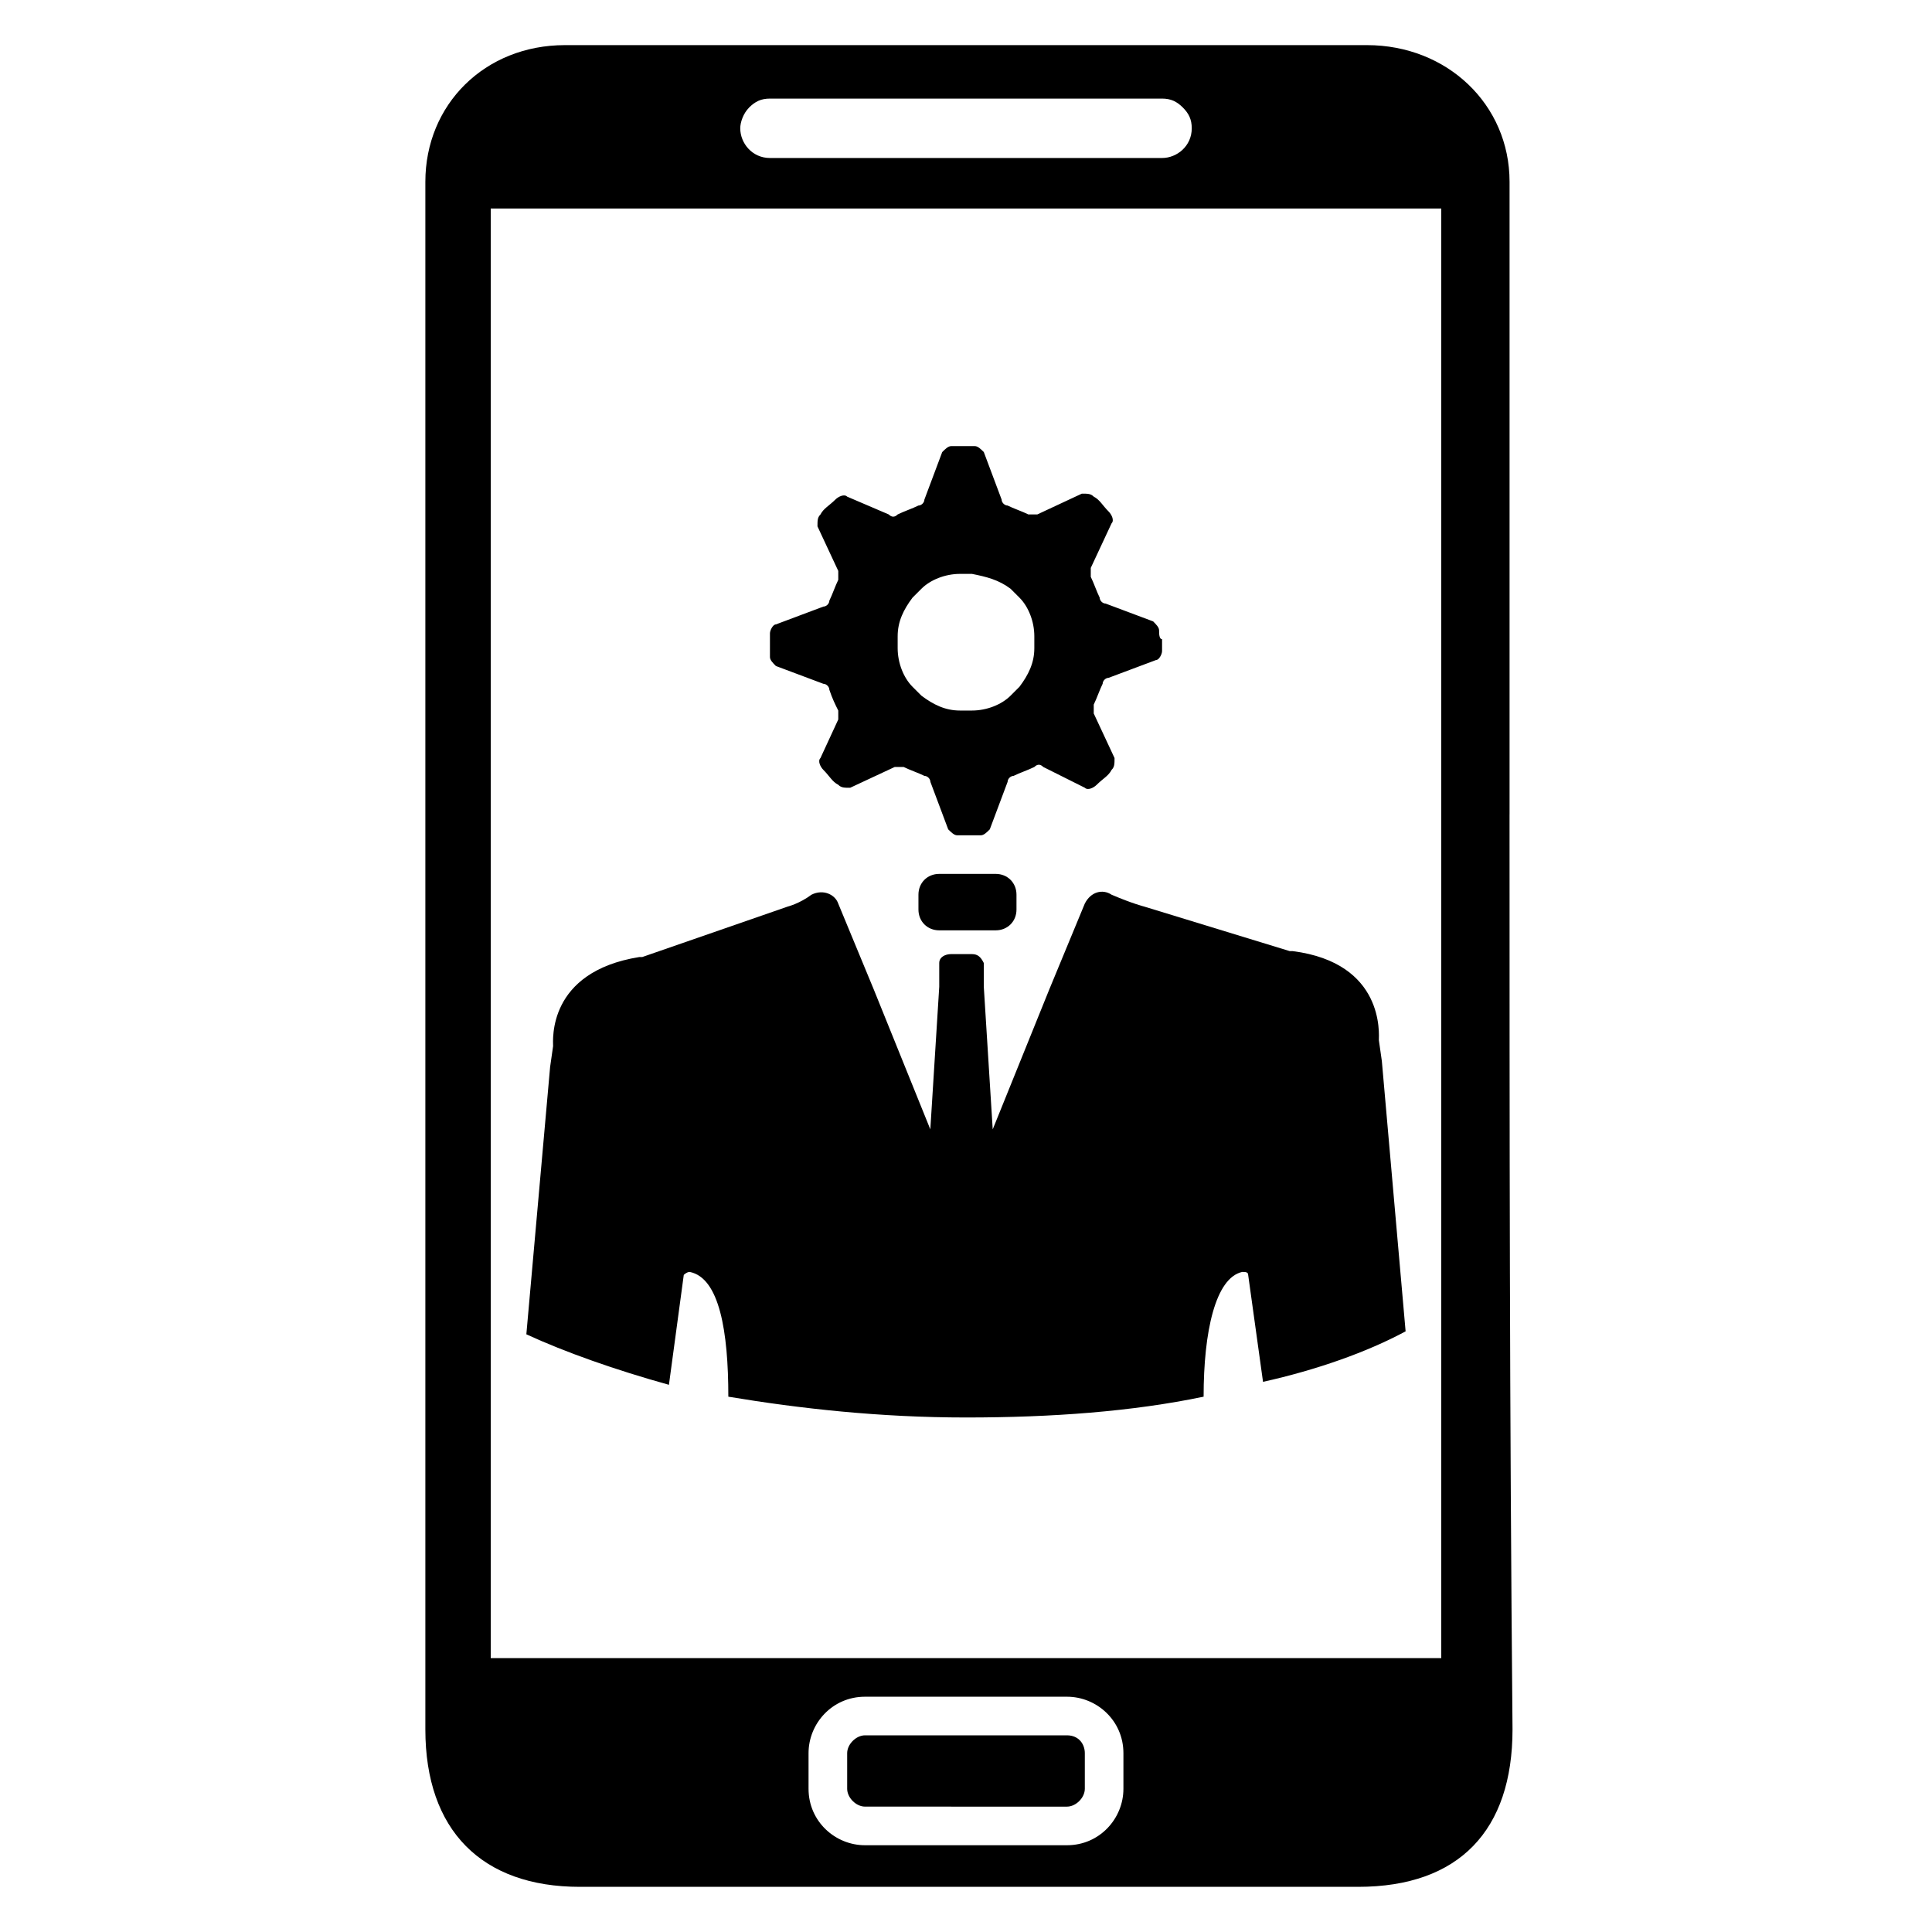
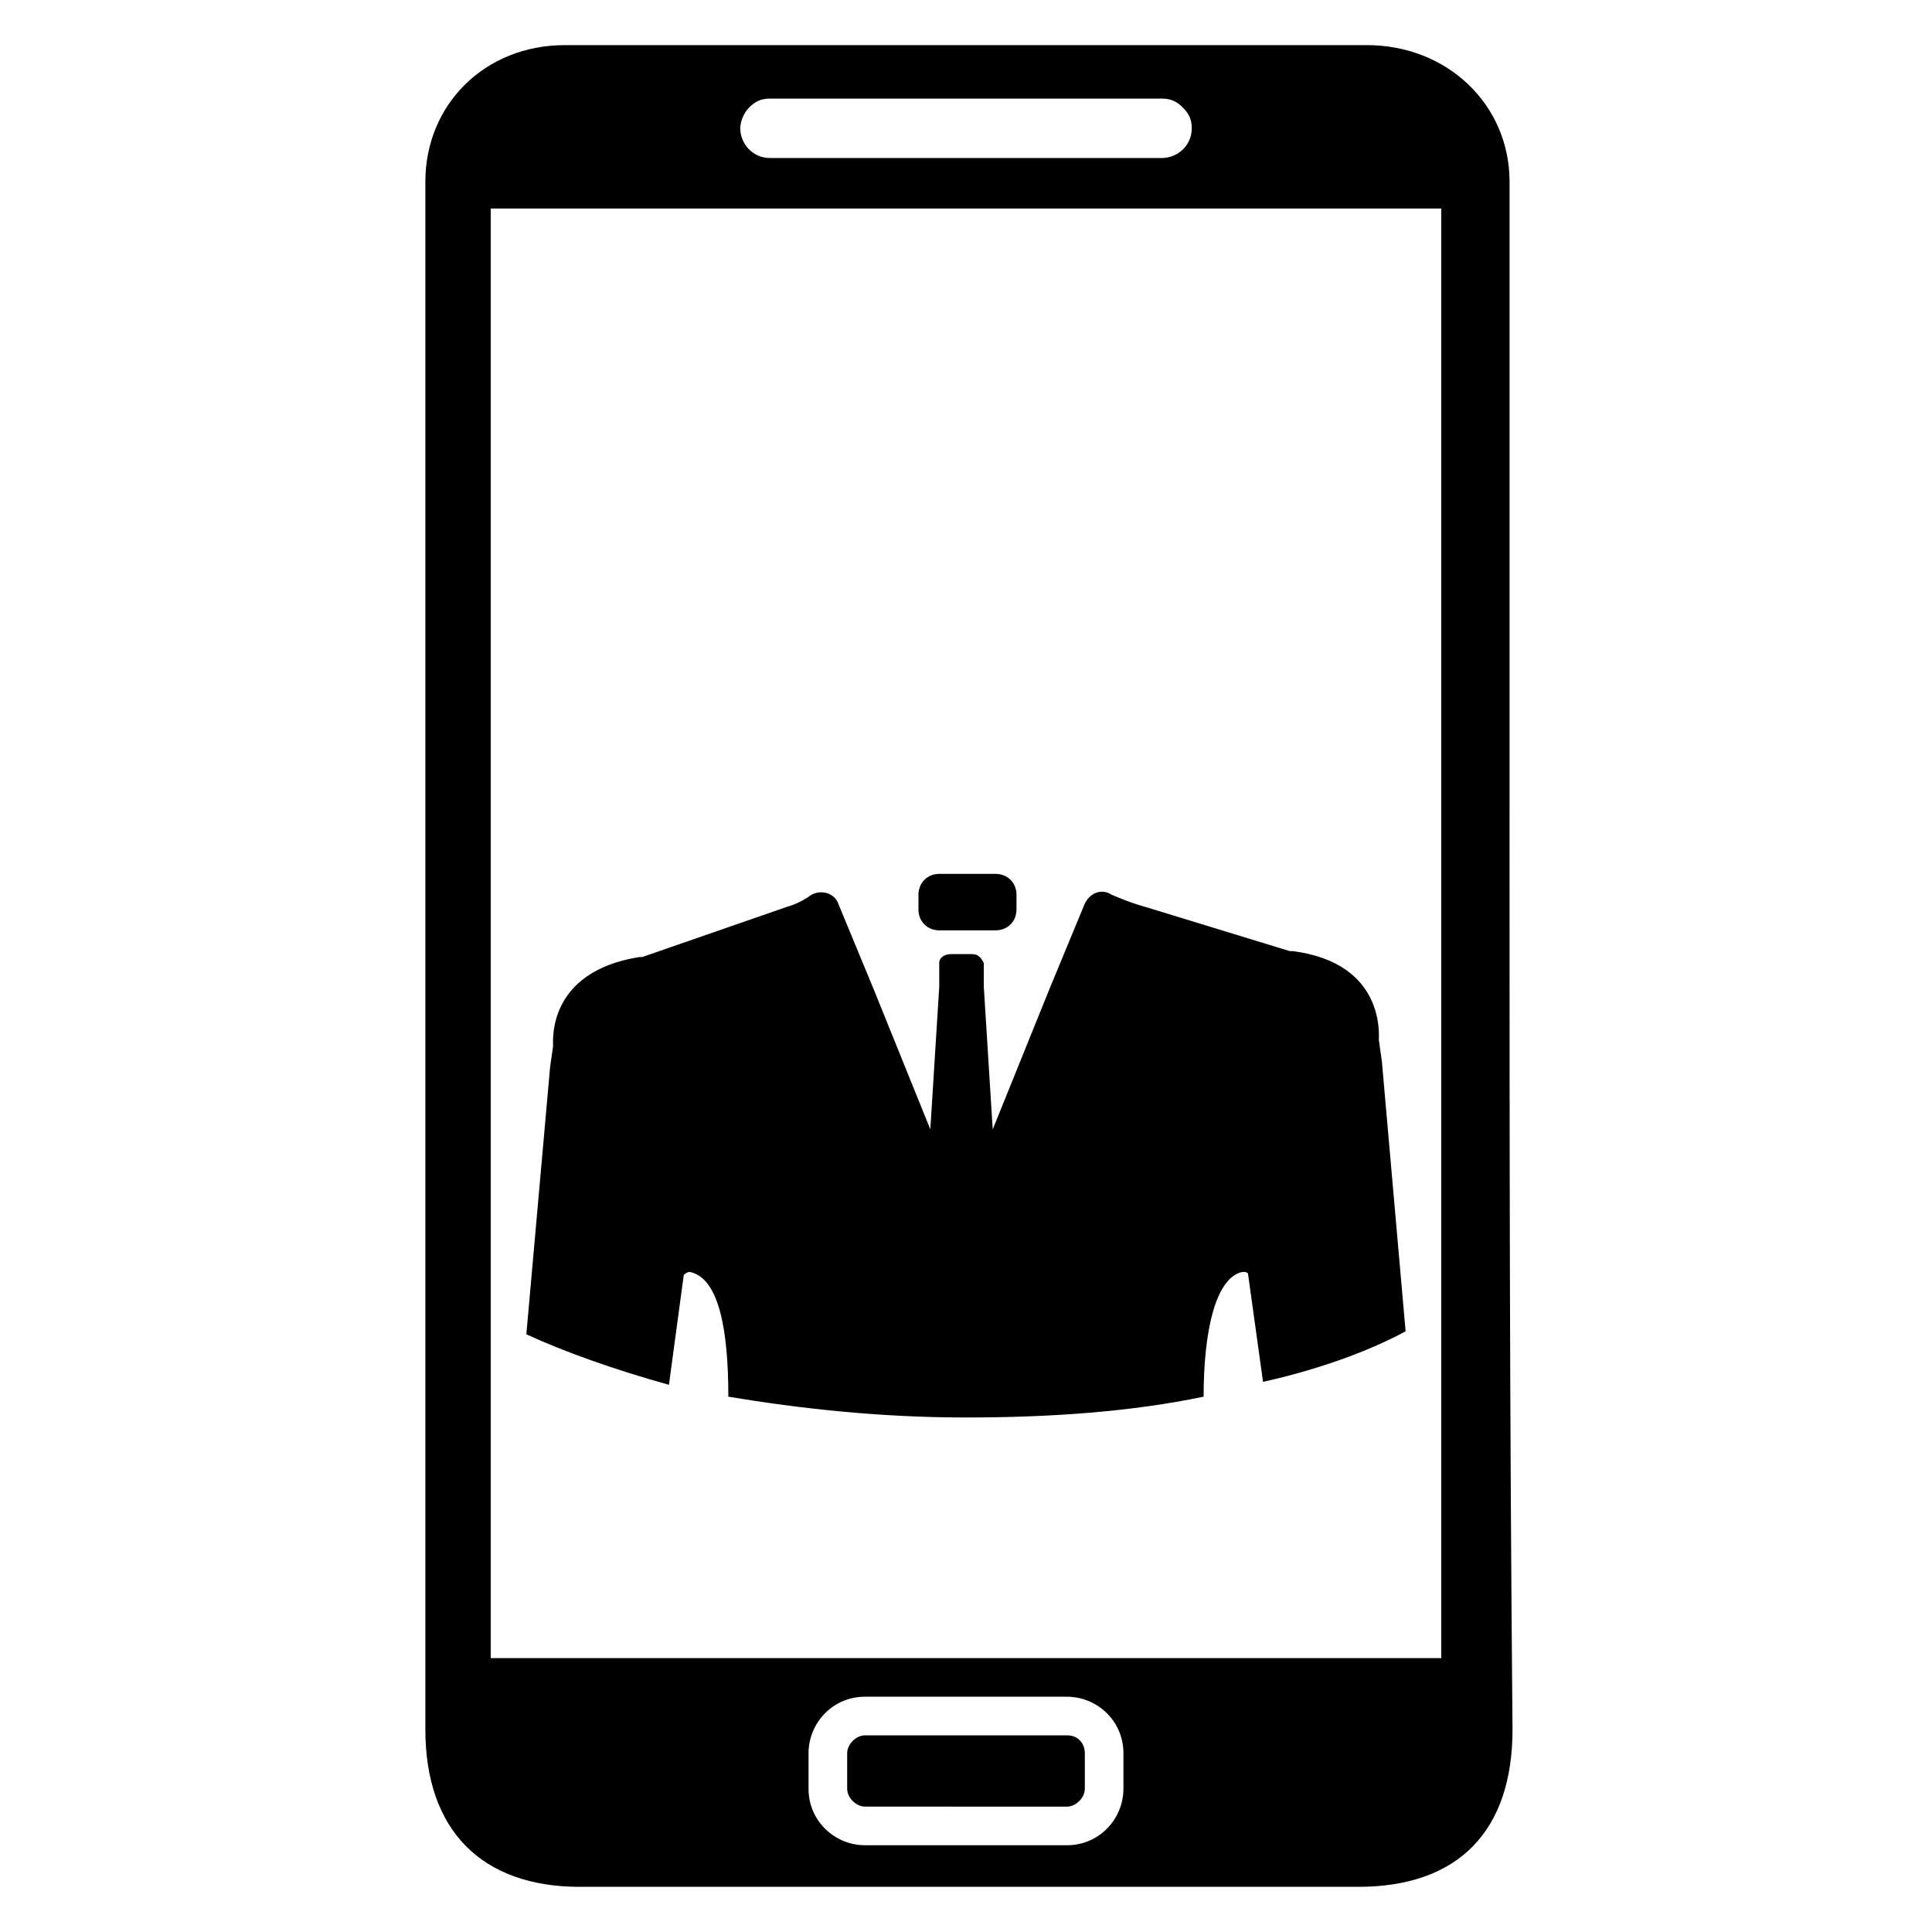
<svg xmlns="http://www.w3.org/2000/svg" fill="#000000" width="800px" height="800px" version="1.1" viewBox="144 144 512 512">
  <g>
    <path d="m516.5 496.82c-10.234 5.512-23.617 10.234-37.785 13.383l-3.938-28.34c0-0.789-0.789-0.789-1.574-0.789-7.086 1.574-10.234 15.742-10.234 33.062-18.895 3.938-40.148 5.512-62.977 5.512s-44.082-2.363-62.977-5.512c0-17.32-2.363-31.488-10.234-33.062-0.789 0-1.574 0.789-1.574 0.789l-3.934 29.125c-14.168-3.938-27.551-8.66-37.785-13.383l6.297-70.848 0.789-5.512c0-1.574-1.574-19.68 22.828-23.617h0.789l38.57-13.379s3.148-0.789 6.297-3.148c3.148-1.574 6.297 0 7.086 2.363l9.445 22.828 14.957 37 2.363-37.785v-6.297c0-1.574 1.574-2.363 3.148-2.363h5.512c1.574 0 2.363 0.789 3.148 2.363v6.297l2.363 37.785 14.957-37 9.445-22.828c1.574-3.148 4.723-3.938 7.086-2.363 5.508 2.363 8.656 3.148 8.656 3.148l38.574 11.809h0.789c24.402 3.148 22.828 22.043 22.828 23.617l0.789 5.512z" />
    <path d="m392.91 390.55h14.957c3.148 0 5.512-2.363 5.512-5.512v-3.938c0-3.148-2.363-5.512-5.512-5.512h-14.957c-3.148 0-5.512 2.363-5.512 5.512v3.938c0 3.152 2.363 5.512 5.512 5.512z" />
-     <path d="m451.17 311.04c0-0.789-0.789-1.574-1.574-2.363l-12.594-4.723c-0.789 0-1.574-0.789-1.574-1.574-0.789-1.574-1.574-3.938-2.363-5.512v-2.363l5.512-11.809c0.789-0.789 0-2.363-0.789-3.148-1.574-1.574-2.363-3.148-3.938-3.938-0.789-0.789-1.574-0.789-3.148-0.789l-11.809 5.512h-2.363c-1.574-0.789-3.938-1.574-5.512-2.363-0.789 0-1.574-0.789-1.574-1.574l-4.723-12.594c-0.789-0.789-1.574-1.574-2.363-1.574h-3.148-3.148c-0.789 0-1.574 0.789-2.363 1.574l-4.723 12.594c0 0.789-0.789 1.574-1.574 1.574-1.574 0.789-3.938 1.574-5.512 2.363-0.789 0.789-1.574 0.789-2.363 0l-11.012-4.715c-0.789-0.789-2.363 0-3.148 0.789-1.574 1.574-3.148 2.363-3.938 3.938-0.789 0.789-0.789 1.574-0.789 3.148l5.512 11.809v2.363c-0.789 1.574-1.574 3.938-2.363 5.512 0 0.789-0.789 1.574-1.574 1.574l-12.594 4.723c-0.789 0-1.574 1.574-1.574 2.363v3.148 3.148c0 0.789 0.789 1.574 1.574 2.363l12.594 4.723c0.789 0 1.574 0.789 1.574 1.574 0.789 2.363 1.574 3.938 2.363 5.512v2.363l-4.723 10.223c-0.789 0.789 0 2.363 0.789 3.148 1.574 1.574 2.363 3.148 3.938 3.938 0.789 0.789 1.574 0.789 3.148 0.789l11.809-5.512h2.363c1.574 0.789 3.938 1.574 5.512 2.363 0.789 0 1.574 0.789 1.574 1.574l4.723 12.594c0.789 0.789 1.574 1.574 2.363 1.574h3.148 3.148c0.789 0 1.574-0.789 2.363-1.574l4.723-12.594c0-0.789 0.789-1.574 1.574-1.574 1.574-0.789 3.938-1.574 5.512-2.363 0.789-0.789 1.574-0.789 2.363 0l11.012 5.508c0.789 0.789 2.363 0 3.148-0.789 1.574-1.574 3.148-2.363 3.938-3.938 0.789-0.789 0.789-1.574 0.789-3.148l-5.512-11.809v-2.363c0.789-1.574 1.574-3.938 2.363-5.512 0-0.789 0.789-1.574 1.574-1.574l12.594-4.723c0.789 0 1.574-1.574 1.574-2.363v-3.148c-0.789 0.008-0.789-1.566-0.789-2.356zm-33.062 4.727c0 3.938-1.574 7.086-3.938 10.234-0.789 0.789-1.574 1.574-2.363 2.363-2.363 2.363-6.297 3.938-10.234 3.938h-1.574-1.574c-3.938 0-7.086-1.574-10.234-3.938-0.789-0.789-1.574-1.574-2.363-2.363-2.363-2.363-3.938-6.297-3.938-10.234v-1.574-1.574c0-3.938 1.574-7.086 3.938-10.234 0.789-0.789 1.574-1.574 2.363-2.363 2.363-2.363 6.297-3.938 10.234-3.938h1.574 1.574c3.938 0.789 7.086 1.574 10.234 3.938l2.363 2.363c2.363 2.363 3.938 6.297 3.938 10.234v1.574 1.574z" />
    <path d="m426.76 603.88h-53.527c-2.363 0-4.723 2.363-4.723 4.723v9.445c0 2.363 2.363 4.723 4.723 4.723l26.766 0.004h26.766c2.363 0 4.723-2.363 4.723-4.723v-9.445c0-2.363-1.574-4.727-4.727-4.727z" />
    <path d="m544.05 359.85v-167.68c0-20.465-16.531-36.211-37.785-36.211h-106.27-106.27c-21.254 0-37 15.742-37 36.211v167.68 242.46c0 26.766 14.957 41.723 40.934 41.723h103.12 103.12c26.766 0 40.934-14.957 40.934-41.723-0.789-88.164-0.789-154.29-0.789-242.46zm-201.52-187.36c1.574-1.574 3.148-2.363 5.512-2.363h103.91c2.363 0 3.938 0.789 5.512 2.363 1.574 1.574 2.363 3.148 2.363 5.512 0 4.723-3.938 7.871-7.871 7.871h-103.91c-4.723 0-7.871-3.938-7.871-7.871 0-1.574 0.785-3.938 2.359-5.512zm99.188 445.56c0 7.871-6.297 14.957-14.957 14.957h-53.531c-7.871 0-14.957-6.297-14.957-14.957v-9.445c0-7.871 6.297-14.957 14.957-14.957h53.531c7.871 0 14.957 6.297 14.957 14.957zm84.23-34.637h-251.9v-384.16h251.9z" />
  </g>
</svg>